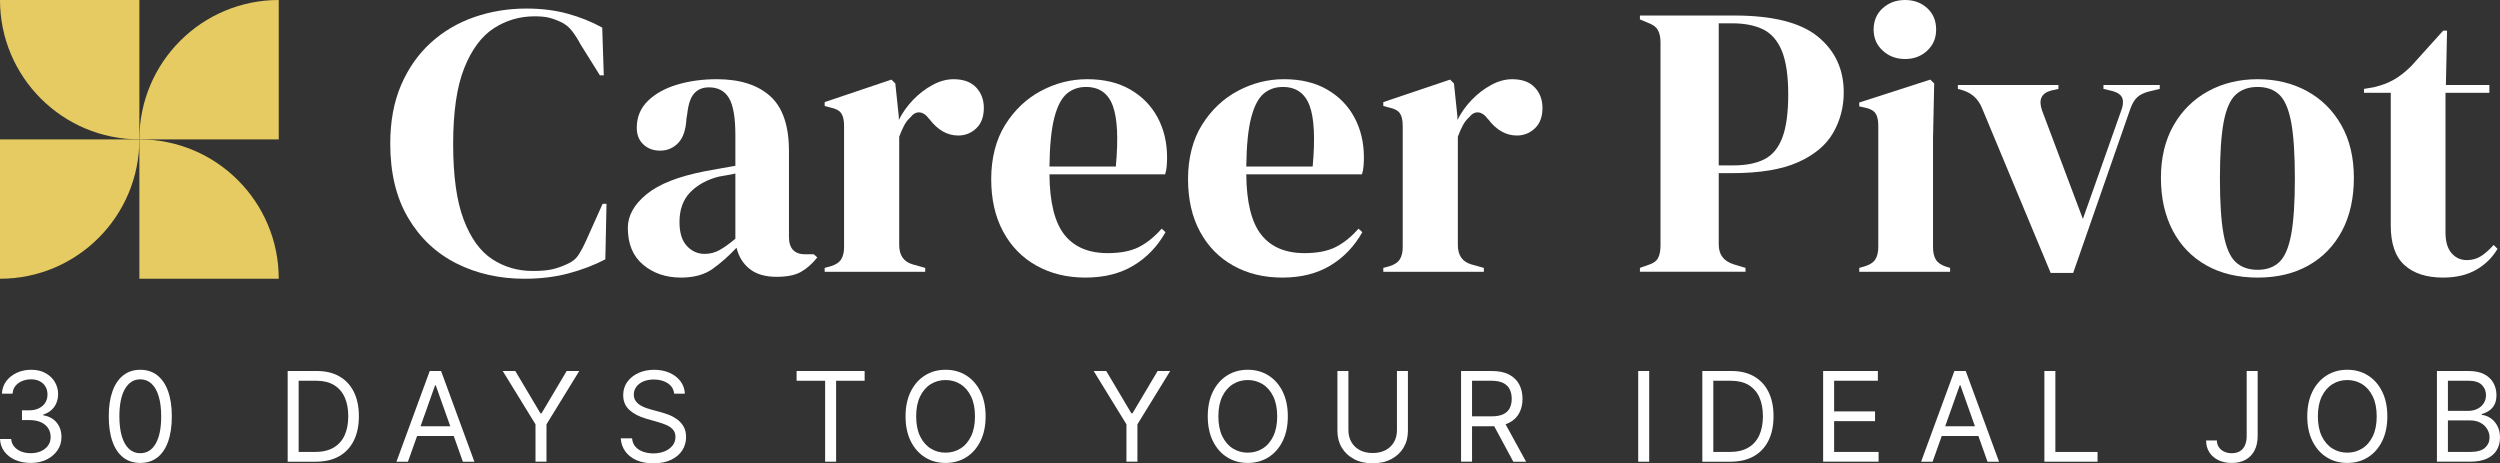
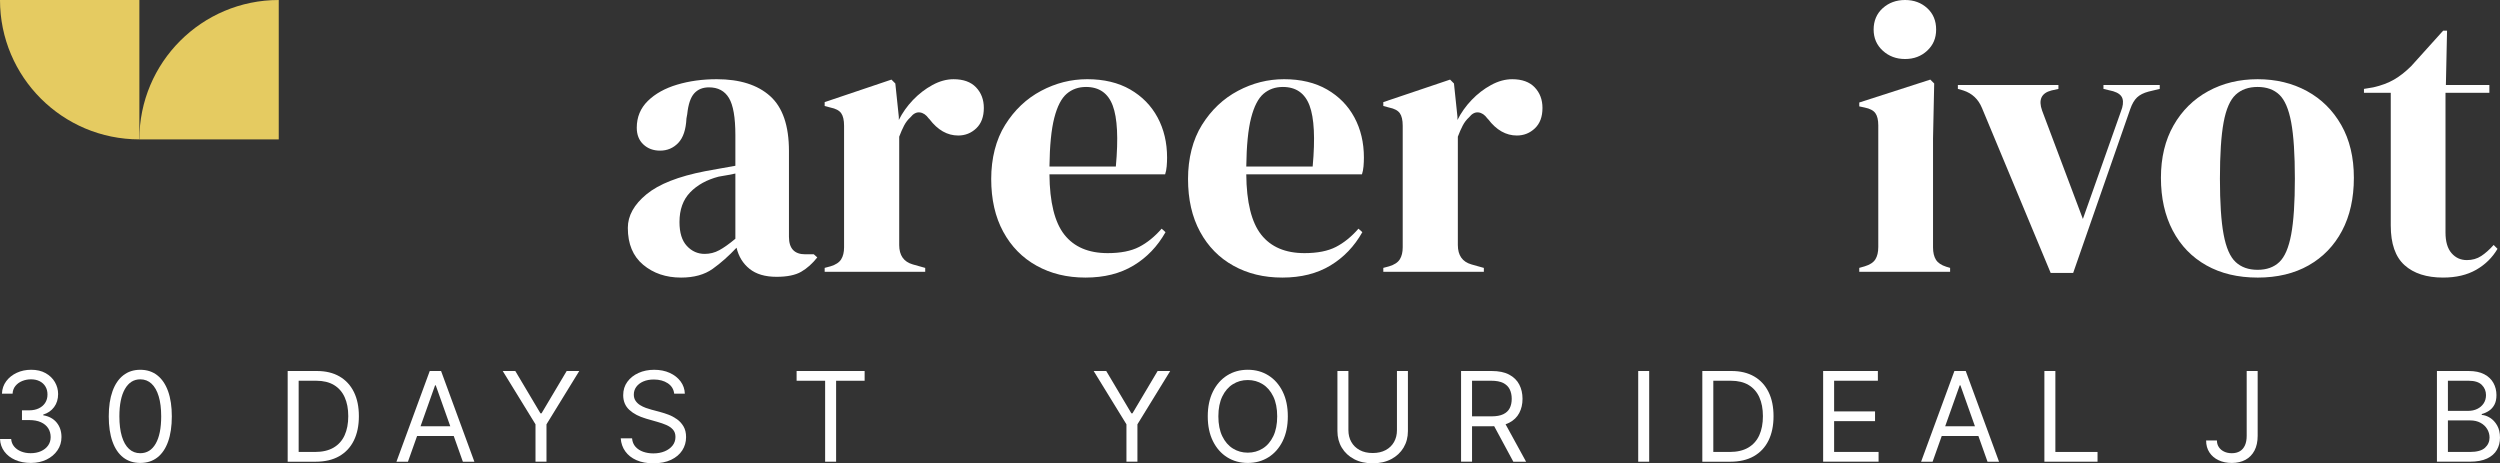
<svg xmlns="http://www.w3.org/2000/svg" id="Layer_2" viewBox="0 0 3228.76 598.35">
  <rect x="0" y="0" width="3228.76" height="598.35" fill="#333333" stroke="none" />
  <defs>
    <style>.cls-1{fill:#fff;}.cls-1,.cls-2{stroke-width:0px;}.cls-2{fill:#e5cb61;}</style>
  </defs>
  <g id="Layer_1-2">
-     <path class="cls-1" d="m677.48,360c-32.43,0-61.76-6.6-87.99-19.8-26.24-13.2-47.05-32.84-62.42-58.91-15.38-26.07-23.06-57.99-23.06-95.77,0-28.75,4.67-53.98,14.04-75.71,9.35-21.72,22.14-39.94,38.36-54.65,16.21-14.71,34.93-25.74,56.16-33.09,21.22-7.35,43.7-11.03,67.43-11.03,19.06,0,36.6,2.18,52.65,6.52,16.04,4.35,31.09,10.36,45.12,18.05l2.01,61.67h-5.01l-25.07-40.11c-3.35-6.34-7.02-12.11-11.03-17.3-4.01-5.18-9.02-9.11-15.04-11.79-5.01-2.33-9.95-4.09-14.79-5.26-4.85-1.17-10.95-1.75-18.3-1.75-19.39,0-37.02,5.19-52.9,15.54-15.88,10.36-28.58,27.5-38.1,51.39-9.53,23.9-14.29,56.58-14.29,98.02s4.52,73.63,13.54,97.52c9.02,23.9,21.31,40.95,36.85,51.14,15.55,10.2,33.01,15.29,52.4,15.29,10.69,0,19.22-.75,25.57-2.25,6.34-1.51,12.7-3.76,19.06-6.77,6.34-2.67,11.19-6.6,14.54-11.78,3.33-5.18,6.34-10.78,9.02-16.8l22.06-49.14h5.01l-1.5,71.7c-14.04,7.36-29.75,13.37-47.13,18.05s-36.44,7.02-57.16,7.02h-.03Z" />
    <path class="cls-1" d="m879.54,358.5c-19.39,0-35.69-5.52-48.89-16.55-13.21-11.03-19.8-26.9-19.8-47.63,0-15.71,8.02-30.16,24.07-43.37,16.04-13.2,41.28-23.14,75.71-29.83,5.35-1,11.36-2.08,18.05-3.26,6.68-1.17,13.7-2.42,21.06-3.76v-39.61c0-22.72-2.76-38.69-8.28-47.88s-14.12-13.79-25.82-13.79c-8.02,0-14.38,2.59-19.05,7.77-4.69,5.19-7.7,14.12-9.03,26.82l-1,5.52c-.67,14.38-4.18,24.9-10.53,31.59-6.36,6.69-14.21,10.03-23.56,10.03-8.7,0-15.89-2.67-21.56-8.02-5.69-5.34-8.52-12.53-8.52-21.56,0-13.7,4.76-25.23,14.29-34.6,9.53-9.35,22.14-16.37,37.86-21.06,15.7-4.68,32.75-7.02,51.14-7.02,29.75,0,52.73,7.27,68.94,21.81s24.32,38.19,24.32,70.95v110.81c0,15.04,7.02,22.56,21.06,22.56h11.03l4.51,4.01c-6.35,8.02-13.28,14.21-20.8,18.55s-18.14,6.52-31.84,6.52c-14.72,0-26.33-3.43-34.85-10.28-8.53-6.85-14.12-15.96-16.8-27.32-10.03,10.7-20.31,19.8-30.83,27.32-10.53,7.52-24.16,11.28-40.86,11.28h-.02Zm30.58-30.59c6.68,0,12.96-1.58,18.8-4.76,5.84-3.17,12.79-8.1,20.81-14.79v-84.23c-3.35.67-6.69,1.34-10.03,2-3.35.68-7.19,1.34-11.53,2.01-15.38,4.01-27.66,10.78-36.85,20.31-9.19,9.53-13.78,22.31-13.78,38.36,0,13.71,3.17,23.99,9.53,30.83,6.34,6.86,14.04,10.28,23.06,10.28h0Z" />
    <path class="cls-1" d="m1065.06,350.98v-5.02l7.51-2c6.68-2.01,11.28-5.02,13.79-9.03s3.76-9.19,3.76-15.54v-156.93c0-7.35-1.25-12.79-3.76-16.3s-7.11-5.93-13.79-7.27l-7.51-2.01v-5.01l86.24-29.08,5.01,5.02,4.52,43.12v4.01c4.67-9.35,10.78-17.96,18.3-25.82,7.52-7.85,15.87-14.29,25.07-19.3,9.19-5.02,18.3-7.52,27.32-7.52,12.7,0,22.39,3.51,29.08,10.53,6.68,7.02,10.03,15.88,10.03,26.58,0,11.37-3.26,20.14-9.78,26.32-6.51,6.19-14.29,9.28-23.31,9.28-14.04,0-26.41-7.02-37.1-21.06l-1-1c-3.35-4.68-7.2-7.27-11.53-7.77-4.35-.5-8.36,1.59-12.04,6.27-3.34,3.01-6.1,6.6-8.27,10.78-2.18,4.18-4.26,8.95-6.27,14.29v139.89c0,13.37,5.85,21.73,17.55,25.07l16.04,4.51v5.02h-129.86v-.03Z" />
    <path class="cls-1" d="m1404,102.28c21.73,0,40.28,4.43,55.66,13.28,15.37,8.86,27.15,20.89,35.35,36.1,8.19,15.22,12.28,32.51,12.28,51.9,0,3.68-.17,7.44-.5,11.28-.34,3.85-1.01,7.27-2.01,10.28h-149.42c.33,36.1,6.77,62.09,19.3,77.97s31.17,23.82,55.91,23.82c16.71,0,30.25-2.67,40.61-8.02,10.36-5.35,20.05-13.2,29.08-23.57l5.01,4.51c-10.36,18.39-24.15,32.77-41.36,43.12-17.22,10.36-37.86,15.54-61.93,15.54s-44.8-5.1-63.17-15.29c-18.39-10.19-32.77-24.82-43.12-43.87-10.36-19.05-15.55-41.78-15.55-68.19s6.02-50.72,18.06-69.94c12.03-19.22,27.49-33.84,46.38-43.87,18.88-10.03,38.68-15.04,59.41-15.04h.01Zm-1.5,10.03c-9.7,0-17.97,2.93-24.82,8.77-6.86,5.86-12.21,16.22-16.05,31.09-3.84,14.88-5.94,35.85-6.26,62.92h85.74c3.34-36.43,2.01-62.67-4.01-78.72-6.01-16.05-17.55-24.07-34.59-24.07h-.01Z" />
    <path class="cls-1" d="m1658.2,102.28c21.73,0,40.28,4.43,55.66,13.28,15.37,8.86,27.15,20.89,35.35,36.1,8.19,15.22,12.28,32.51,12.28,51.9,0,3.68-.17,7.44-.5,11.28-.34,3.85-1.01,7.27-2.01,10.28h-149.42c.33,36.1,6.77,62.09,19.3,77.97s31.17,23.82,55.91,23.82c16.71,0,30.25-2.67,40.61-8.02,10.36-5.35,20.05-13.2,29.08-23.57l5.01,4.51c-10.36,18.39-24.15,32.77-41.36,43.12-17.22,10.36-37.86,15.54-61.93,15.54s-44.8-5.1-63.17-15.29c-18.39-10.19-32.77-24.82-43.12-43.87-10.36-19.05-15.55-41.78-15.55-68.19s6.02-50.72,18.06-69.94c12.03-19.22,27.49-33.84,46.38-43.87,18.88-10.03,38.68-15.04,59.41-15.04h.01Zm-1.5,10.03c-9.7,0-17.97,2.93-24.82,8.77-6.86,5.86-12.21,16.22-16.05,31.09-3.84,14.88-5.94,35.85-6.26,62.92h85.74c3.34-36.43,2.01-62.67-4.01-78.72-6.01-16.05-17.55-24.07-34.59-24.07h-.01Z" />
    <path class="cls-1" d="m1786.55,350.98v-5.02l7.51-2c6.68-2.01,11.28-5.02,13.79-9.03s3.76-9.19,3.76-15.54v-156.93c0-7.35-1.25-12.79-3.76-16.3s-7.11-5.93-13.79-7.27l-7.51-2.01v-5.01l86.24-29.08,5.01,5.02,4.52,43.12v4.01c4.67-9.35,10.78-17.96,18.3-25.82,7.52-7.85,15.87-14.29,25.07-19.3,9.19-5.02,18.3-7.52,27.32-7.52,12.7,0,22.39,3.51,29.08,10.53,6.68,7.02,10.03,15.88,10.03,26.58,0,11.37-3.26,20.14-9.78,26.32-6.51,6.19-14.29,9.28-23.31,9.28-14.04,0-26.41-7.02-37.1-21.06l-1-1c-3.35-4.68-7.2-7.27-11.53-7.77-4.35-.5-8.36,1.59-12.04,6.27-3.34,3.01-6.1,6.6-8.27,10.78-2.18,4.18-4.26,8.95-6.27,14.29v139.89c0,13.37,5.85,21.73,17.55,25.07l16.04,4.51v5.02h-129.86v-.03Z" />
-     <path class="cls-1" d="m2117.97,350.98v-5.02l10.03-3.51c6.68-2.01,11.11-5.01,13.28-9.02,2.17-4.01,3.26-9.35,3.26-16.05V54.65c0-6.68-1.18-12.03-3.51-16.05-2.35-4.01-6.86-7.18-13.54-9.53l-9.53-4.01v-5.02h121.84c49.8,0,85.82,9.11,108.05,27.32,22.23,18.22,33.34,42.2,33.34,71.95,0,19.06-4.6,36.53-13.78,52.4-9.2,15.88-24.32,28.5-45.38,37.86-21.05,9.36-49.47,14.04-85.23,14.04h-17.05v92.26c0,13.04,6.51,21.56,19.55,25.57l15.04,4.51v5.02h-136.38,0Zm101.78-137.38h19.05c16.38,0,29.75-2.67,40.12-8.02,10.36-5.35,18.05-14.71,23.06-28.08,5.01-13.36,7.52-31.92,7.52-55.65s-2.75-42.79-8.27-56.16c-5.52-13.37-13.63-22.64-24.32-27.83-10.7-5.18-24.07-7.77-40.11-7.77h-17.05v183.51h0Z" />
    <path class="cls-1" d="m2401.25,350.98v-5.02l7.02-2c6.68-2.01,11.28-5.02,13.79-9.03,2.5-4.01,3.76-9.35,3.76-16.04v-156.94c0-7.02-1.26-12.29-3.76-15.79-2.51-3.51-7.11-5.93-13.79-7.27l-7.02-1.5v-5.02l91.75-29.58,5.02,5.02-1.51,71.2v140.39c0,6.69,1.26,12.03,3.76,16.05,2.51,4.01,6.94,7.02,13.29,9.02l5.01,1.5v5.02h-117.32Zm59.17-274.76c-11.37,0-20.98-3.59-28.83-10.78-7.86-7.18-11.79-16.3-11.79-27.33s3.92-20.55,11.79-27.58C2439.44,3.51,2449.05,0,2460.42,0s20.88,3.51,28.58,10.53c7.69,7.02,11.53,16.22,11.53,27.58s-3.84,20.14-11.53,27.33-17.22,10.78-28.58,10.78Z" />
    <path class="cls-1" d="m2648.44,352.48l-88.75-213.09c-4.69-11.36-12.71-18.88-24.07-22.56l-7.02-2.01v-5.01h129.86v5.01l-9.02,2.01c-13.04,3.35-17.05,12.03-12.03,26.07l52.64,139.89,49.13-138.89c2.67-6.68,3.34-12.2,2.01-16.55-1.34-4.34-5.35-7.52-12.03-9.53l-12.53-3.01v-5.01h72.7v5.01l-14.54,3.51c-6.35,1.68-11.28,4.19-14.79,7.52-3.51,3.35-6.44,8.36-8.77,15.04l-73.7,211.59h-29.09Z" />
    <path class="cls-1" d="m2915.69,358.5c-25.41,0-47.47-5.26-66.18-15.79-18.73-10.53-33.18-25.49-43.37-44.87-10.2-19.38-15.29-42.12-15.29-68.19s5.43-48.64,16.3-67.69c10.85-19.05,25.73-33.76,44.62-44.12,18.89-10.36,40.19-15.54,63.93-15.54s44.95,5.1,63.67,15.29c18.72,10.2,33.51,24.82,44.37,43.87,10.86,19.05,16.29,41.79,16.29,68.19s-5.1,49.22-15.29,68.44c-10.2,19.23-24.57,34.09-43.12,44.63-18.55,10.53-40.53,15.79-65.93,15.79h0Zm0-10.03c11.7,0,21.05-3.34,28.08-10.03,7.02-6.68,12.11-18.55,15.29-35.6,3.18-17.05,4.77-41.11,4.77-72.2s-1.59-55.66-4.77-72.71-8.27-28.91-15.29-35.6c-7.03-6.68-16.38-10.03-28.08-10.03s-21.15,3.35-28.33,10.03c-7.19,6.69-12.37,18.55-15.54,35.6-3.18,17.05-4.77,41.29-4.77,72.71s1.58,55.15,4.77,72.2c3.17,17.05,8.35,28.92,15.54,35.6,7.18,6.69,16.63,10.03,28.33,10.03h0Z" />
    <path class="cls-1" d="m3155.36,358.5c-21.39,0-38.03-5.35-49.89-16.05-11.87-10.69-17.8-27.74-17.8-51.14V119.83h-34.6v-5.02l12.04-2.01c10.36-2.33,19.3-5.68,26.82-10.03,7.52-4.34,14.95-10.19,22.31-17.55l41.12-45.63h5.01l-1.5,70.2h56.16v10.03h-56.66v180.5c0,11.7,2.58,20.56,7.77,26.57,5.18,6.02,11.79,9.02,19.8,9.02,7.02,0,13.2-1.75,18.55-5.26s10.7-8.27,16.05-14.29l5.01,5.01c-6.69,11.37-15.88,20.39-27.58,27.08-11.7,6.68-25.91,10.03-42.62,10.03v.02Z" />
-     <path class="cls-2" d="m0,360c99.41,0,180-80.59,180-180H0v180Z" />
+     <path class="cls-2" d="m0,360H0v180Z" />
    <path class="cls-2" d="m180,180C180,80.59,260.59,0,360,0v180h-180Z" />
    <path class="cls-2" d="m180,180C80.59,180,0,99.41,0,0h180v180Z" />
-     <path class="cls-2" d="m360,360c0-99.41-80.59-180-180-180v180h180Z" />
    <path class="cls-1" d="m39.81,597.89c-7.55,0-14.27-1.3-20.16-3.89-5.89-2.59-10.56-6.21-14.01-10.84-3.45-4.63-5.33-10.02-5.63-16.16h14.41c.3,3.77,1.6,7.03,3.89,9.75,2.29,2.73,5.28,4.83,8.98,6.32,3.7,1.49,7.8,2.23,12.3,2.23,5.03,0,9.49-.88,13.38-2.63,3.89-1.75,6.94-4.19,9.15-7.32,2.21-3.13,3.32-6.75,3.32-10.87s-1.07-8.11-3.2-11.41c-2.14-3.3-5.26-5.88-9.38-7.75-4.12-1.87-9.15-2.8-15.1-2.8h-9.38v-12.58h9.38c4.65,0,8.74-.84,12.27-2.52,3.53-1.68,6.29-4.04,8.29-7.09,2-3.05,3-6.63,3-10.75s-.88-7.42-2.63-10.35c-1.75-2.94-4.22-5.22-7.41-6.86-3.18-1.64-6.93-2.46-11.24-2.46-4.04,0-7.85.73-11.41,2.2-3.57,1.47-6.47,3.58-8.72,6.35-2.25,2.76-3.47,6.09-3.66,9.98H2.52c.23-6.14,2.08-11.52,5.55-16.16,3.47-4.63,8.02-8.24,13.64-10.84,5.62-2.59,11.81-3.89,18.56-3.89,7.24,0,13.46,1.46,18.65,4.37,5.19,2.92,9.17,6.76,11.95,11.53,2.78,4.77,4.18,9.91,4.18,15.44,0,6.6-1.73,12.22-5.18,16.87-3.45,4.65-8.13,7.87-14.04,9.67v.92c7.4,1.22,13.17,4.36,17.33,9.41,4.16,5.05,6.23,11.3,6.23,18.73,0,6.37-1.73,12.08-5.18,17.13-3.45,5.05-8.15,9.03-14.1,11.93-5.95,2.9-12.72,4.35-20.3,4.35Z" />
    <path class="cls-1" d="m181.19,597.89c-8.62,0-15.96-2.35-22.02-7.06-6.06-4.71-10.7-11.55-13.9-20.53-3.2-8.98-4.8-19.84-4.8-32.57s1.61-23.48,4.83-32.46c3.22-8.98,7.87-15.84,13.96-20.59,6.08-4.75,13.39-7.12,21.93-7.12s15.85,2.37,21.93,7.12c6.08,4.75,10.73,11.61,13.96,20.59,3.22,8.98,4.83,19.8,4.83,32.46s-1.6,23.59-4.8,32.57c-3.2,8.98-7.84,15.82-13.9,20.53-6.06,4.71-13.4,7.06-22.02,7.06Zm0-12.58c8.54,0,15.18-4.12,19.9-12.35,4.73-8.24,7.09-19.98,7.09-35.23,0-10.14-1.08-18.78-3.23-25.91-2.15-7.13-5.24-12.56-9.27-16.3-4.02-3.74-8.86-5.61-14.5-5.61-8.46,0-15.08,4.17-19.85,12.5-4.77,8.33-7.15,20.1-7.15,35.32,0,10.14,1.07,18.76,3.2,25.85,2.13,7.09,5.21,12.49,9.24,16.19,4.02,3.7,8.87,5.55,14.56,5.55Z" />
    <path class="cls-1" d="m407.68,596.29h-36.15v-117.14h37.75c11.36,0,21.09,2.34,29.17,7.01,8.08,4.67,14.28,11.36,18.59,20.08,4.31,8.71,6.46,19.13,6.46,31.26s-2.17,22.7-6.52,31.49c-4.35,8.79-10.68,15.54-18.99,20.25-8.31,4.71-18.42,7.06-30.31,7.06Zm-21.96-12.58h21.05c9.68,0,17.71-1.87,24.08-5.61,6.37-3.74,11.11-9.06,14.24-15.96,3.13-6.9,4.69-15.12,4.69-24.65s-1.54-17.61-4.63-24.45c-3.09-6.84-7.7-12.11-13.84-15.79-6.14-3.68-13.78-5.52-22.94-5.52h-22.65v91.97Z" />
    <path class="cls-1" d="m526.88,596.29h-14.87l43.01-117.14h14.64l43.01,117.14h-14.87l-35-98.6h-.91l-35,98.6Zm5.49-45.76h59.94v12.58h-59.94v-12.58Z" />
    <path class="cls-1" d="m649.28,479.16h16.24l32.49,54.68h1.37l32.49-54.68h16.24l-42.32,68.86v48.27h-14.18v-48.27l-42.32-68.86Z" />
    <path class="cls-1" d="m870.73,508.44c-.69-5.79-3.47-10.29-8.35-13.5-4.88-3.2-10.87-4.8-17.96-4.8-5.19,0-9.71.84-13.58,2.52-3.87,1.68-6.88,3.99-9.04,6.92-2.15,2.94-3.23,6.27-3.23,10.01,0,3.13.75,5.81,2.26,8.04,1.51,2.23,3.44,4.08,5.81,5.55,2.36,1.47,4.84,2.67,7.44,3.6,2.59.94,4.98,1.69,7.15,2.26l11.9,3.2c3.05.8,6.45,1.91,10.21,3.32,3.76,1.41,7.36,3.33,10.81,5.75,3.45,2.42,6.3,5.52,8.55,9.3,2.25,3.77,3.37,8.41,3.37,13.9,0,6.33-1.65,12.05-4.95,17.16-3.3,5.11-8.1,9.17-14.41,12.18-6.31,3.01-13.97,4.52-22.96,4.52-8.39,0-15.64-1.35-21.76-4.06-6.12-2.71-10.92-6.48-14.41-11.32-3.49-4.84-5.46-10.47-5.92-16.87h14.64c.38,4.42,1.88,8.07,4.49,10.95,2.61,2.88,5.93,5.01,9.95,6.41,4.02,1.39,8.36,2.09,13.01,2.09,5.41,0,10.28-.89,14.58-2.66,4.31-1.77,7.72-4.25,10.24-7.43,2.52-3.18,3.77-6.91,3.77-11.18,0-3.89-1.09-7.05-3.26-9.49-2.17-2.44-5.03-4.42-8.58-5.95-3.55-1.52-7.38-2.86-11.5-4l-14.41-4.12c-9.15-2.63-16.4-6.39-21.73-11.27-5.34-4.88-8.01-11.27-8.01-19.16,0-6.56,1.78-12.29,5.35-17.19,3.56-4.9,8.37-8.71,14.41-11.44,6.04-2.73,12.8-4.09,20.28-4.09s14.26,1.34,20.13,4.03c5.87,2.69,10.53,6.36,13.98,11.01,3.45,4.65,5.27,9.93,5.46,15.84h-13.73Z" />
    <path class="cls-1" d="m1028.82,491.74v-12.58h87.85v12.58h-36.83v104.55h-14.18v-104.55h-36.83Z" />
-     <path class="cls-1" d="m1272.93,537.72c0,12.36-2.23,23.03-6.69,32.03-4.46,9-10.58,15.94-18.36,20.82-7.78,4.88-16.66,7.32-26.65,7.32s-18.87-2.44-26.65-7.32c-7.78-4.88-13.9-11.82-18.36-20.82-4.46-9-6.69-19.67-6.69-32.03s2.23-23.03,6.69-32.03,10.58-15.94,18.36-20.82c7.78-4.88,16.66-7.32,26.65-7.32s18.87,2.44,26.65,7.32c7.78,4.88,13.9,11.82,18.36,20.82,4.46,9,6.69,19.67,6.69,32.03Zm-13.73,0c0-10.14-1.69-18.7-5.06-25.68-3.37-6.98-7.93-12.26-13.67-15.84-5.74-3.58-12.15-5.38-19.25-5.38s-13.51,1.79-19.25,5.38c-5.74,3.58-10.3,8.87-13.67,15.84-3.37,6.98-5.06,15.54-5.06,25.68s1.69,18.7,5.06,25.68,7.93,12.26,13.67,15.84c5.74,3.58,12.15,5.38,19.25,5.38s13.51-1.79,19.25-5.38c5.74-3.58,10.29-8.87,13.67-15.84,3.37-6.98,5.06-15.54,5.06-25.68Z" />
    <path class="cls-1" d="m1412.48,479.16h16.24l32.49,54.68h1.37l32.49-54.68h16.24l-42.32,68.86v48.27h-14.18v-48.27l-42.32-68.86Z" />
    <path class="cls-1" d="m1663.23,537.72c0,12.36-2.23,23.03-6.69,32.03-4.46,9-10.58,15.94-18.36,20.82-7.78,4.88-16.66,7.32-26.65,7.32s-18.87-2.44-26.65-7.32c-7.78-4.88-13.9-11.82-18.36-20.82-4.46-9-6.69-19.67-6.69-32.03s2.23-23.03,6.69-32.03,10.58-15.94,18.36-20.82c7.78-4.88,16.66-7.32,26.65-7.32s18.87,2.44,26.65,7.32c7.78,4.88,13.9,11.82,18.36,20.82s6.69,19.67,6.69,32.03Zm-13.73,0c0-10.14-1.69-18.7-5.06-25.68-3.37-6.98-7.93-12.26-13.67-15.84-5.74-3.58-12.15-5.38-19.25-5.38s-13.51,1.79-19.25,5.38c-5.74,3.58-10.3,8.87-13.67,15.84s-5.06,15.54-5.06,25.68,1.69,18.7,5.06,25.68c3.37,6.98,7.93,12.26,13.67,15.84,5.74,3.58,12.15,5.38,19.25,5.38s13.51-1.79,19.25-5.38c5.74-3.58,10.29-8.87,13.67-15.84,3.37-6.98,5.06-15.54,5.06-25.68Z" />
    <path class="cls-1" d="m1804.15,479.16h14.18v77.56c0,8.01-1.88,15.15-5.63,21.42-3.76,6.27-9.05,11.21-15.87,14.81-6.83,3.6-14.83,5.41-24.02,5.41s-17.2-1.8-24.02-5.41c-6.83-3.6-12.12-8.54-15.87-14.81-3.76-6.27-5.63-13.41-5.63-21.42v-77.56h14.18v76.41c0,5.72,1.26,10.8,3.78,15.24,2.52,4.44,6.11,7.93,10.78,10.47,4.67,2.54,10.27,3.8,16.79,3.8s12.12-1.27,16.82-3.8c4.69-2.54,8.28-6.02,10.78-10.47,2.5-4.44,3.75-9.52,3.75-15.24v-76.41Z" />
    <path class="cls-1" d="m1886.97,596.29v-117.14h39.58c9.15,0,16.66,1.55,22.53,4.66,5.87,3.11,10.22,7.37,13.04,12.78,2.82,5.42,4.23,11.57,4.23,18.47s-1.41,13.02-4.23,18.36c-2.82,5.34-7.15,9.52-12.98,12.55-5.83,3.03-13.29,4.55-22.36,4.55h-32.03v-12.81h31.57c6.25,0,11.3-.91,15.13-2.74,3.83-1.83,6.61-4.43,8.35-7.81,1.73-3.37,2.6-7.41,2.6-12.1s-.88-8.79-2.63-12.3c-1.75-3.51-4.56-6.23-8.41-8.15-3.85-1.93-8.94-2.89-15.27-2.89h-24.94v104.55h-14.18Zm55.14-52.62l28.83,52.62h-16.47l-28.37-52.62h16.01Z" />
    <path class="cls-1" d="m2129.93,479.16v117.14h-14.18v-117.14h14.18Z" />
    <path class="cls-1" d="m2234.71,596.29h-36.15v-117.14h37.75c11.36,0,21.08,2.34,29.17,7.01,8.08,4.67,14.28,11.36,18.59,20.08,4.31,8.71,6.46,19.13,6.46,31.26s-2.17,22.7-6.52,31.49c-4.35,8.79-10.68,15.54-18.99,20.25-8.31,4.71-18.42,7.06-30.31,7.06Zm-21.96-12.58h21.05c9.68,0,17.71-1.87,24.08-5.61,6.37-3.74,11.11-9.06,14.24-15.96,3.13-6.9,4.69-15.12,4.69-24.65s-1.54-17.61-4.63-24.45c-3.09-6.84-7.7-12.11-13.84-15.79-6.14-3.68-13.78-5.52-22.94-5.52h-22.65v91.97Z" />
    <path class="cls-1" d="m2354.59,596.29v-117.14h70.69v12.58h-56.51v39.58h52.85v12.58h-52.85v39.81h57.42v12.58h-71.61Z" />
    <path class="cls-1" d="m2495.98,596.29h-14.87l43.01-117.14h14.64l43.01,117.14h-14.87l-35-98.6h-.92l-35,98.6Zm5.49-45.76h59.94v12.58h-59.94v-12.58Z" />
    <path class="cls-1" d="m2640.34,596.29v-117.14h14.18v104.55h54.45v12.58h-68.63Z" />
    <path class="cls-1" d="m2901.6,479.16h14.18v83.73c0,7.47-1.37,13.82-4.12,19.05-2.75,5.22-6.62,9.19-11.61,11.9-5,2.71-10.89,4.06-17.67,4.06-6.41,0-12.11-1.17-17.1-3.52-5-2.35-8.92-5.69-11.78-10.04-2.86-4.35-4.29-9.51-4.29-15.5h13.96c0,3.32.83,6.21,2.49,8.67,1.66,2.46,3.94,4.38,6.83,5.75,2.9,1.37,6.2,2.06,9.9,2.06,4.08,0,7.55-.86,10.41-2.57,2.86-1.72,5.04-4.24,6.55-7.58,1.51-3.34,2.26-7.43,2.26-12.27v-83.73Z" />
-     <path class="cls-1" d="m3083.25,537.72c0,12.36-2.23,23.03-6.69,32.03-4.46,9-10.58,15.94-18.36,20.82-7.78,4.88-16.66,7.32-26.65,7.32s-18.87-2.44-26.65-7.32c-7.78-4.88-13.9-11.82-18.36-20.82-4.46-9-6.69-19.67-6.69-32.03s2.23-23.03,6.69-32.03c4.46-9,10.58-15.94,18.36-20.82,7.78-4.88,16.66-7.32,26.65-7.32s18.87,2.44,26.65,7.32c7.78,4.88,13.9,11.82,18.36,20.82,4.46,9,6.69,19.67,6.69,32.03Zm-13.73,0c0-10.14-1.69-18.7-5.06-25.68-3.37-6.98-7.93-12.26-13.67-15.84-5.74-3.58-12.15-5.38-19.25-5.38s-13.51,1.79-19.25,5.38c-5.74,3.58-10.29,8.87-13.67,15.84-3.37,6.98-5.06,15.54-5.06,25.68s1.69,18.7,5.06,25.68c3.37,6.98,7.93,12.26,13.67,15.84,5.74,3.58,12.15,5.38,19.25,5.38s13.51-1.79,19.25-5.38c5.74-3.58,10.29-8.87,13.67-15.84,3.37-6.98,5.06-15.54,5.06-25.68Z" />
    <path class="cls-1" d="m3147.31,596.29v-117.14h40.95c8.16,0,14.89,1.4,20.19,4.2,5.3,2.8,9.25,6.56,11.84,11.27s3.89,9.92,3.89,15.64c0,5.03-.89,9.19-2.66,12.47-1.77,3.28-4.1,5.87-6.98,7.78-2.88,1.91-6,3.32-9.35,4.23v1.14c3.58.23,7.19,1.49,10.81,3.77,3.62,2.29,6.65,5.57,9.09,9.84,2.44,4.27,3.66,9.49,3.66,15.67s-1.34,11.15-4,15.84c-2.67,4.69-6.88,8.41-12.64,11.15-5.76,2.75-13.25,4.12-22.48,4.12h-42.32Zm14.18-65.66h26.31c4.27,0,8.13-.84,11.58-2.52,3.45-1.68,6.2-4.04,8.24-7.09,2.04-3.05,3.06-6.63,3.06-10.75,0-5.15-1.79-9.52-5.38-13.13-3.58-3.6-9.27-5.41-17.04-5.41h-26.77v38.89Zm0,53.08h28.14c9.27,0,15.85-1.8,19.76-5.41,3.91-3.6,5.86-7.98,5.86-13.13,0-3.97-1.01-7.64-3.03-11.01-2.02-3.37-4.9-6.08-8.64-8.12-3.74-2.04-8.16-3.06-13.27-3.06h-28.83v40.72Z" />
  </g>
</svg>